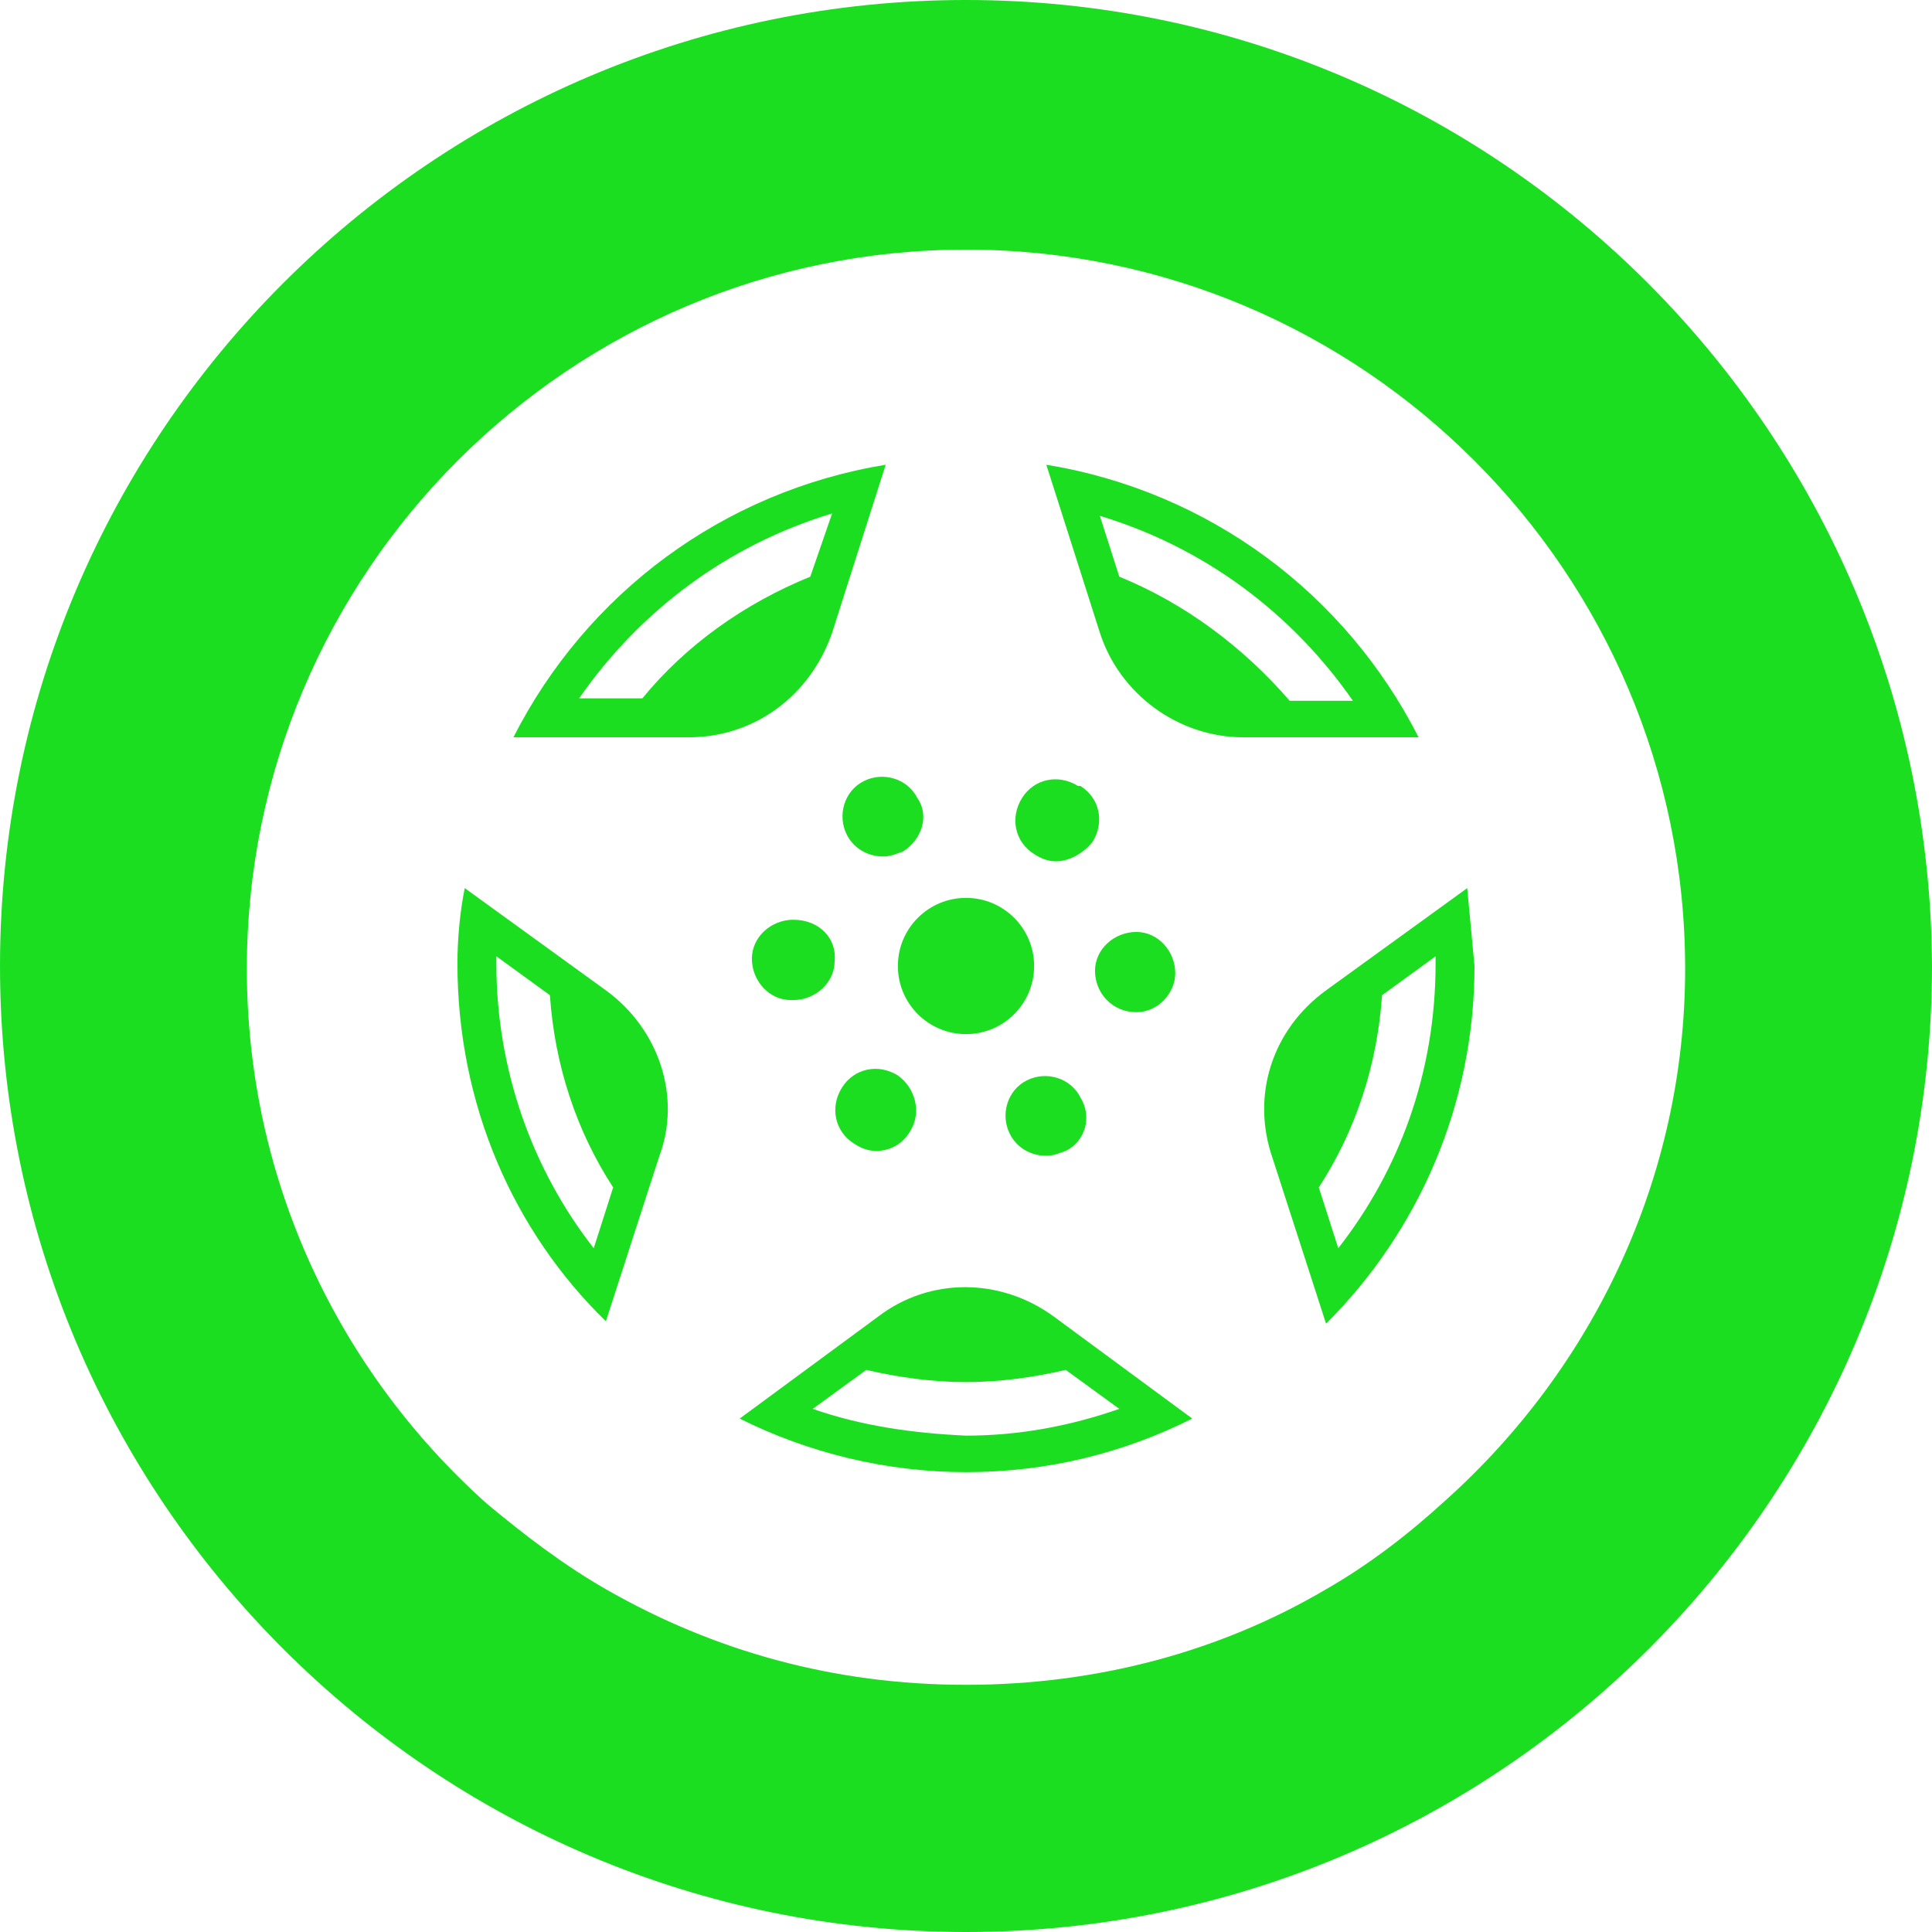
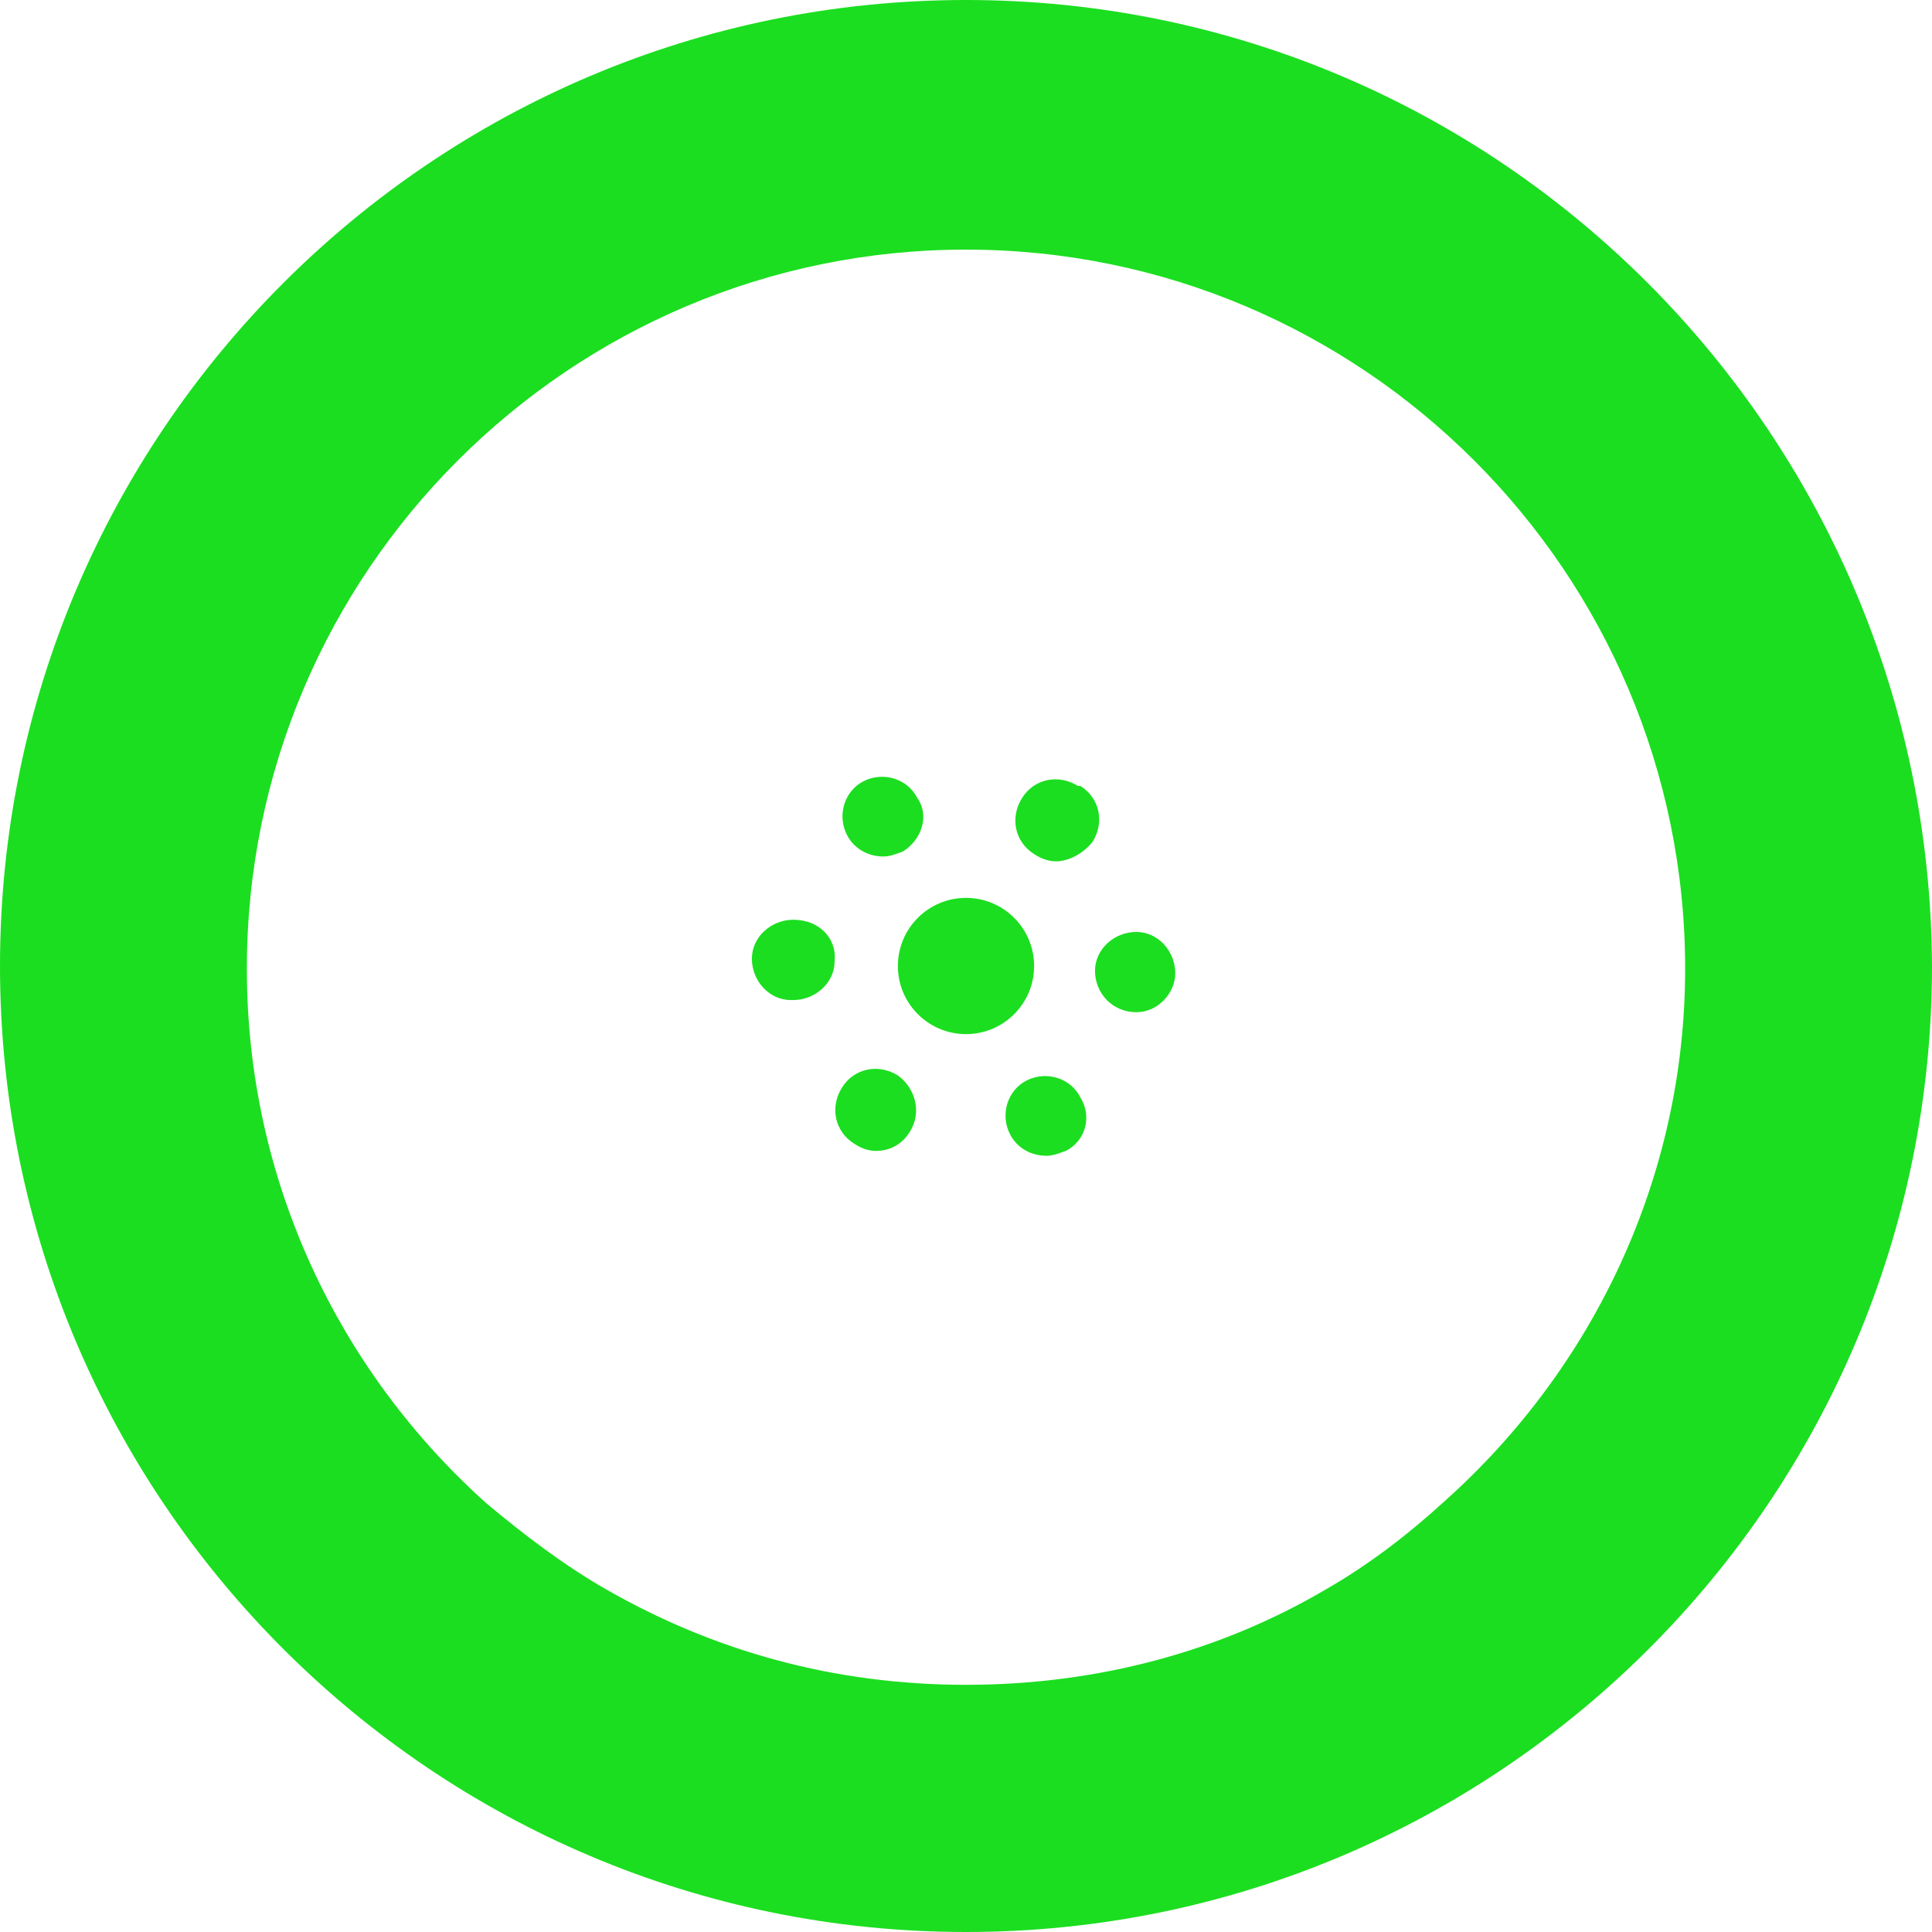
<svg xmlns="http://www.w3.org/2000/svg" width="35" height="35" viewBox="0 0 35 35" fill="none">
  <path fill-rule="evenodd" clip-rule="evenodd" d="M0 17.5C0 7.846 7.846 0 17.5 0C27.154 0 34.956 7.846 35 17.5C35 27.154 27.154 35 17.5 35C7.846 35 0 27.154 0 17.5ZM24.014 28.796C24.793 28.351 25.517 27.794 26.185 27.182C28.858 24.788 30.528 21.336 30.528 17.55C30.528 10.368 24.682 4.522 17.5 4.522C10.318 4.522 4.472 10.368 4.472 17.55C4.472 21.391 6.142 24.843 8.815 27.237C9.483 27.794 10.207 28.351 10.986 28.796C12.935 29.91 15.106 30.522 17.5 30.522C19.894 30.522 22.121 29.91 24.014 28.796Z" fill="#1bde20" />
  <path fill-rule="evenodd" clip-rule="evenodd" d="M16.354 15.428C16.326 15.437 16.301 15.447 16.276 15.455C16.183 15.489 16.106 15.516 16.001 15.516C15.737 15.516 15.473 15.384 15.34 15.12C15.164 14.767 15.296 14.326 15.649 14.15C16.001 13.973 16.442 14.106 16.619 14.458C16.839 14.767 16.707 15.208 16.354 15.428ZM14.37 18.117C14.767 18.117 15.12 17.808 15.12 17.412C15.164 17.015 14.855 16.662 14.37 16.662C13.974 16.662 13.621 16.971 13.621 17.368C13.621 17.764 13.93 18.117 14.326 18.117H14.37ZM15.869 20.85C16.134 20.85 16.354 20.718 16.486 20.497C16.707 20.145 16.575 19.704 16.266 19.483C15.913 19.263 15.473 19.351 15.252 19.704C15.032 20.057 15.12 20.497 15.473 20.718C15.605 20.806 15.737 20.85 15.869 20.85ZM19.23 20.877C19.254 20.868 19.28 20.859 19.308 20.85C19.66 20.674 19.792 20.233 19.572 19.88C19.396 19.528 18.955 19.395 18.602 19.572C18.25 19.748 18.117 20.189 18.294 20.541C18.426 20.806 18.69 20.938 18.955 20.938C19.059 20.938 19.137 20.911 19.23 20.877ZM19.131 15.604C18.999 15.604 18.867 15.56 18.734 15.472C18.382 15.252 18.294 14.811 18.514 14.458C18.734 14.106 19.175 14.018 19.528 14.238H19.572C19.925 14.458 20.013 14.899 19.792 15.252C19.616 15.472 19.352 15.604 19.131 15.604ZM19.837 17.588C19.837 17.985 20.145 18.337 20.586 18.337C20.983 18.337 21.291 17.985 21.291 17.632C21.291 17.235 20.983 16.883 20.586 16.883C20.189 16.883 19.837 17.191 19.837 17.588Z" fill="#1bde20" />
  <circle cx="17.5" cy="17.5" r="1.234" fill="#1bde20" />
-   <path fill-rule="evenodd" clip-rule="evenodd" d="M8.419 16.089L10.976 17.941C11.946 18.646 12.342 19.88 11.946 20.938L10.976 23.936C9.301 22.305 8.287 20.012 8.287 17.456C8.287 17.015 8.331 16.53 8.419 16.089ZM8.992 17.456C8.992 19.395 9.654 21.203 10.756 22.613L11.108 21.511C10.447 20.497 10.05 19.307 9.962 18.029L8.992 17.324V17.456Z" fill="#1bde20" />
-   <path fill-rule="evenodd" clip-rule="evenodd" d="M12.475 13.357H9.301C10.623 10.756 13.092 8.904 16.045 8.419L15.075 11.461C14.679 12.607 13.665 13.357 12.475 13.357ZM11.637 12.651C12.431 11.681 13.488 10.932 14.679 10.447L15.075 9.301C13.18 9.874 11.593 11.064 10.491 12.651H11.637Z" fill="#1bde20" />
-   <path fill-rule="evenodd" clip-rule="evenodd" d="M19.925 11.461L18.955 8.419C21.909 8.904 24.377 10.756 25.699 13.357H22.526C21.335 13.357 20.277 12.563 19.925 11.461ZM19.925 9.345L20.277 10.447C21.468 10.932 22.526 11.726 23.363 12.695H24.509C23.407 11.108 21.82 9.918 19.925 9.345Z" fill="#1bde20" />
-   <path fill-rule="evenodd" clip-rule="evenodd" d="M24.023 17.941L26.58 16.089C26.602 16.332 26.624 16.563 26.646 16.795C26.668 17.026 26.69 17.258 26.712 17.5C26.712 20.012 25.699 22.305 24.023 23.98L23.054 20.982C22.657 19.836 23.054 18.646 24.023 17.941ZM23.891 21.511L24.244 22.613C25.346 21.203 26.007 19.439 26.007 17.456V17.324L25.037 18.029C24.949 19.307 24.552 20.497 23.891 21.511Z" fill="#1bde20" />
-   <path fill-rule="evenodd" clip-rule="evenodd" d="M15.913 23.848C16.839 23.142 18.117 23.142 19.087 23.848L21.599 25.699C20.365 26.316 18.999 26.669 17.5 26.669C16.045 26.669 14.635 26.316 13.4 25.699L15.913 23.848ZM15.693 24.817L14.723 25.523C15.604 25.831 16.53 25.963 17.5 26.008C18.47 26.008 19.395 25.831 20.277 25.523L19.307 24.817C18.734 24.95 18.117 25.038 17.5 25.038C16.883 25.038 16.266 24.95 15.693 24.817Z" fill="#1bde20" />
</svg>